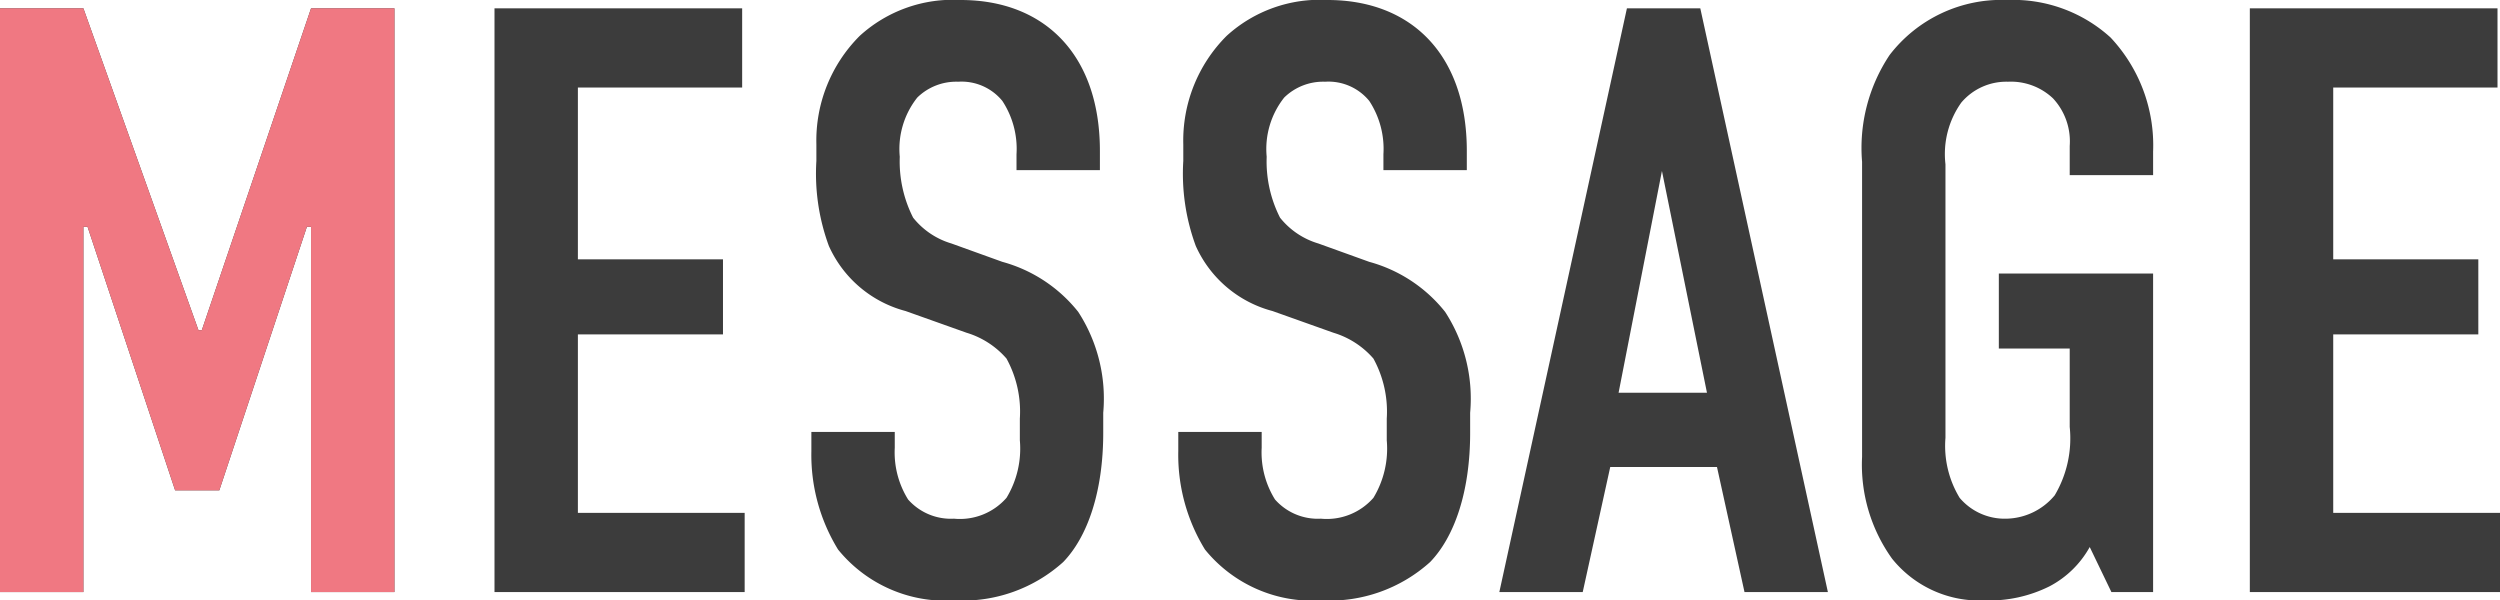
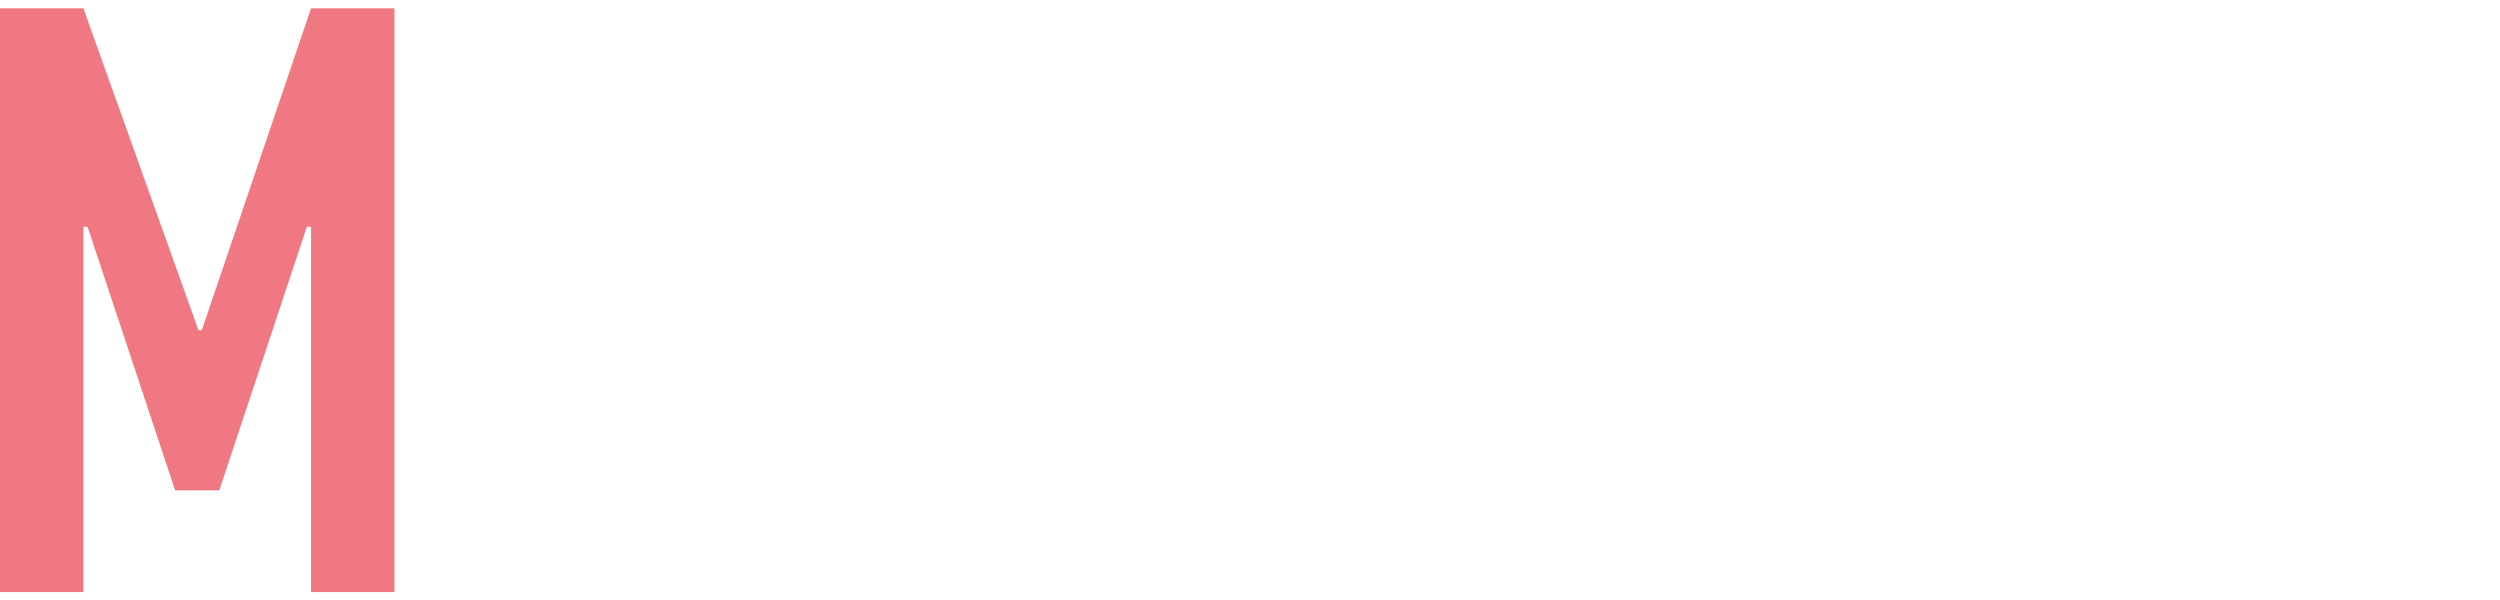
<svg xmlns="http://www.w3.org/2000/svg" width="119.92" height="28.8" viewBox="0 0 119.92 28.8">
  <g id="Group_70737" data-name="Group 70737" transform="translate(-479.4 -1630.305)">
-     <path id="Path_18542" data-name="Path 18542" d="M2.4,0h4V-17.52h.2L10.8-4.88h2.12l4.2-12.64h.2V0h4V-28h-4L12.08-12.56h-.16L6.4-28h-4ZM26.12,0h12V-3.8h-8v-8.56h6.96v-3.6H30.12V-24.2H38V-28H26.12ZM51.16-20.24h4v-.92c0-4.64-2.68-7.24-6.68-7.24a6.63,6.63,0,0,0-4.84,1.72,7.1,7.1,0,0,0-2.08,5.2v.8a10.026,10.026,0,0,0,.6,4.08,5.6,5.6,0,0,0,3.68,3.12l2.92,1.04a4.1,4.1,0,0,1,1.92,1.24,5.284,5.284,0,0,1,.64,2.88v1.04a4.553,4.553,0,0,1-.64,2.76,2.968,2.968,0,0,1-2.52,1,2.739,2.739,0,0,1-2.2-.92,4.269,4.269,0,0,1-.64-2.48v-.76h-4v.92A8.673,8.673,0,0,0,42.6-2.04,6.64,6.64,0,0,0,48.2.4a7.2,7.2,0,0,0,5.2-1.84c1.16-1.2,1.92-3.36,1.92-6.2V-8.6a7.639,7.639,0,0,0-1.2-4.84,7.005,7.005,0,0,0-3.64-2.4l-2.44-.88a3.692,3.692,0,0,1-1.84-1.24,5.955,5.955,0,0,1-.64-2.92,3.973,3.973,0,0,1,.84-2.84,2.672,2.672,0,0,1,1.96-.76,2.528,2.528,0,0,1,2.12.92A4.189,4.189,0,0,1,51.16-21Zm17.6,0h4v-.92c0-4.64-2.68-7.24-6.68-7.24a6.63,6.63,0,0,0-4.84,1.72,7.1,7.1,0,0,0-2.08,5.2v.8a10.026,10.026,0,0,0,.6,4.08,5.6,5.6,0,0,0,3.68,3.12l2.92,1.04a4.1,4.1,0,0,1,1.92,1.24,5.284,5.284,0,0,1,.64,2.88v1.04a4.553,4.553,0,0,1-.64,2.76,2.968,2.968,0,0,1-2.52,1,2.739,2.739,0,0,1-2.2-.92,4.269,4.269,0,0,1-.64-2.48v-.76h-4v.92A8.673,8.673,0,0,0,60.2-2.04,6.64,6.64,0,0,0,65.8.4,7.2,7.2,0,0,0,71-1.44c1.16-1.2,1.92-3.36,1.92-6.2V-8.6a7.639,7.639,0,0,0-1.2-4.84,7.005,7.005,0,0,0-3.64-2.4l-2.44-.88a3.692,3.692,0,0,1-1.84-1.24,5.955,5.955,0,0,1-.64-2.92A3.973,3.973,0,0,1,64-23.72a2.672,2.672,0,0,1,1.96-.76,2.528,2.528,0,0,1,2.12.92A4.189,4.189,0,0,1,68.76-21ZM90.08,0,83.96-28H80.44L74.32,0h4l1.32-6h5.12l1.32,6Zm-5.8-9.56H80.04L82.12-20.2ZM103.68,0h2V-15.28h-7.4v3.6h3.4v3.76a5.351,5.351,0,0,1-.72,3.28,3.085,3.085,0,0,1-2.32,1.12,2.829,2.829,0,0,1-2.24-1,4.8,4.8,0,0,1-.68-2.88V-20.52a4.257,4.257,0,0,1,.76-2.96,2.832,2.832,0,0,1,2.24-1,2.937,2.937,0,0,1,2.16.8,3.027,3.027,0,0,1,.8,2.28V-20h4v-1.12a7.555,7.555,0,0,0-2.04-5.48,6.948,6.948,0,0,0-4.96-1.8,6.767,6.767,0,0,0-5.64,2.64,8.031,8.031,0,0,0-1.32,5.12V-6.48A7.732,7.732,0,0,0,93.16-1.6,5.373,5.373,0,0,0,97.6.4a6.468,6.468,0,0,0,3.12-.68,4.71,4.71,0,0,0,1.92-1.88Zm6.64,0h12V-3.8h-8v-8.56h6.96v-3.6h-6.96V-24.2h7.88V-28H110.32Z" transform="translate(477 1658.705)" fill="#3c3c3c" />
    <path id="Path_18543" data-name="Path 18543" d="M2.4,0h4V-17.52h.2L10.8-4.88h2.12l4.2-12.64h.2V0h4V-28h-4L12.08-12.56h-.16L6.4-28h-4ZM26.12,0V0Z" transform="translate(477 1658.705)" fill="#f07882" />
  </g>
</svg>